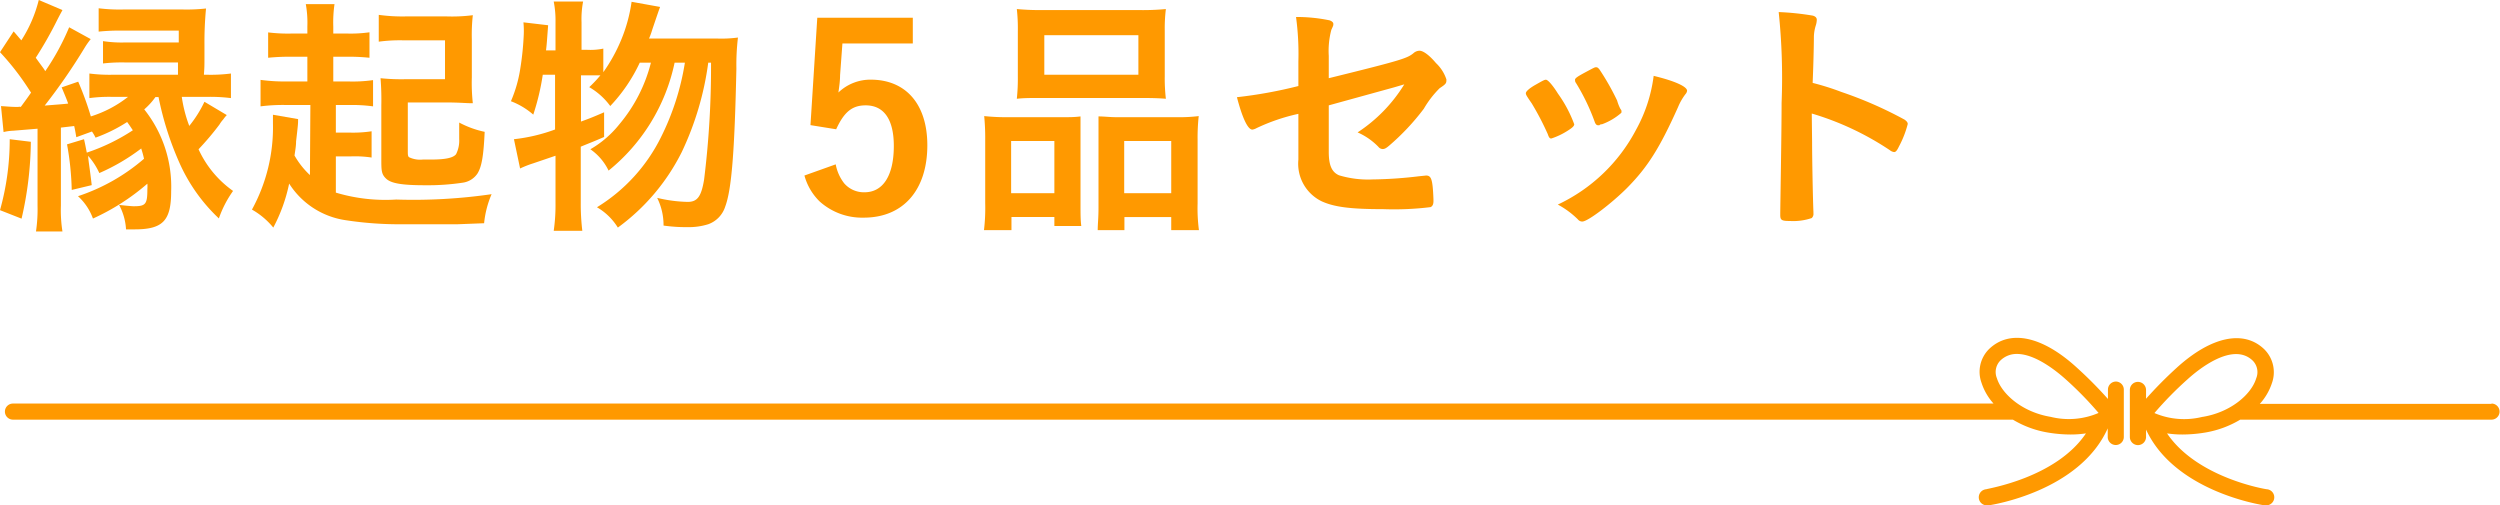
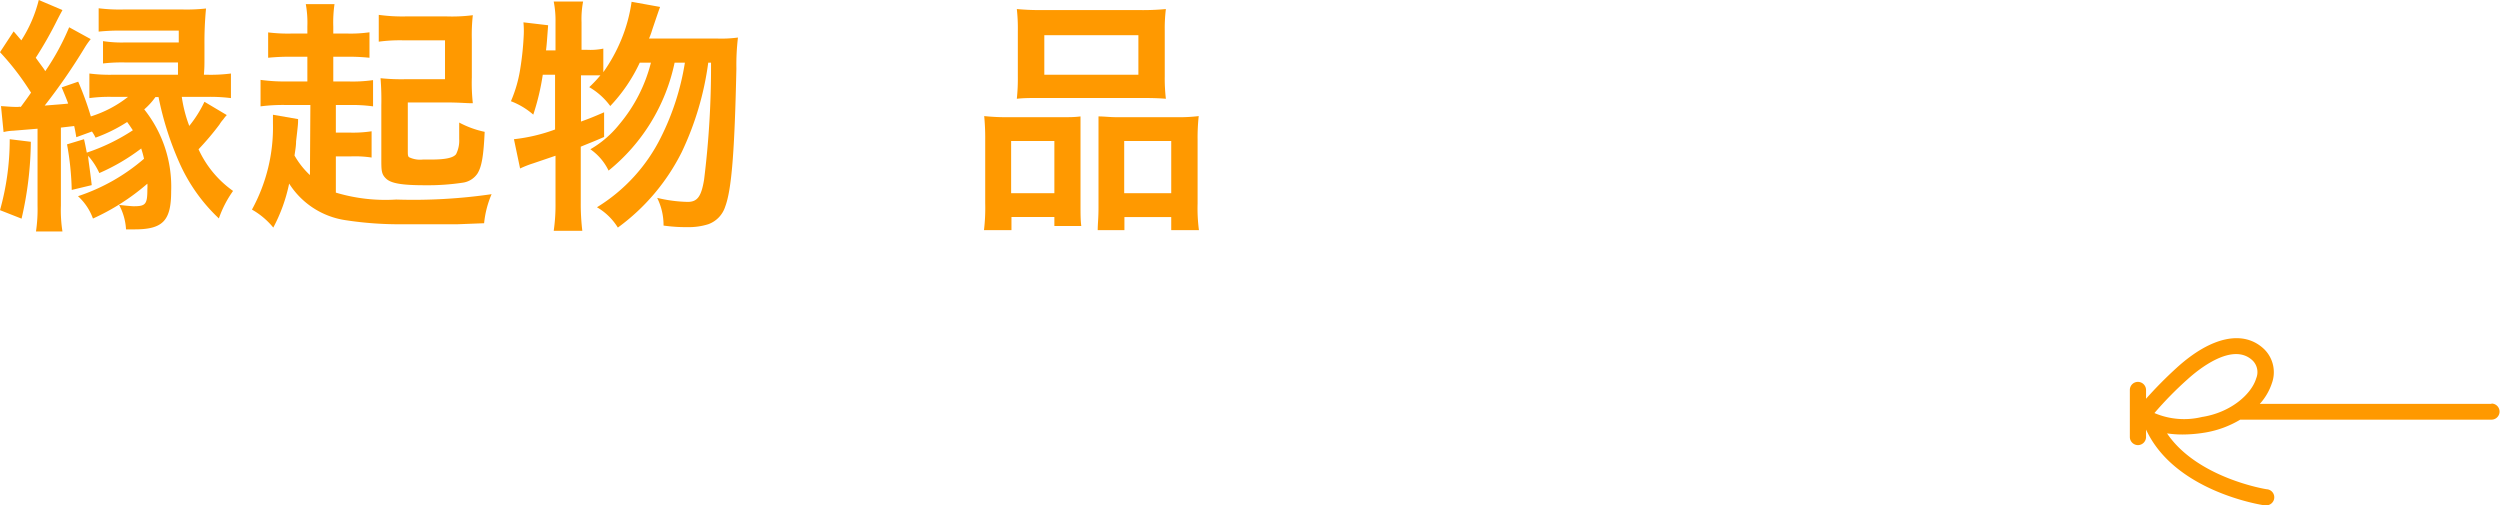
<svg xmlns="http://www.w3.org/2000/svg" width="223.76" height="45.21" viewBox="0 0 223.76 45.21">
  <defs>
    <style>
      .a {
        fill: #f90;
      }
    </style>
  </defs>
  <g>
    <g>
      <path class="a" d="M2.76,12.69a31.42,31.42,0,0,1-.83,6.88L0,18.81a23.41,23.41,0,0,0,.87-6.35Zm4.76-.23c.14.6.16.79.25,1.2a17.66,17.66,0,0,0,4.12-2c-.19-.28-.26-.4-.51-.74a13.79,13.79,0,0,1-2.83,1.4,3.47,3.47,0,0,0-.32-.55l-1.4.51c-.09-.53-.12-.69-.19-1l-1.19.14v7a12.3,12.3,0,0,0,.14,2.3H3.22a13.5,13.5,0,0,0,.14-2.3V11.52l-2.19.18a4.11,4.11,0,0,0-.85.12L.09,9.5c.23,0,.85.07,1.34.07h.2a.47.47,0,0,1,.23,0c.37-.5.69-.94.92-1.28l-.32-.49A23.18,23.18,0,0,0,0,4.67L1.22,2.81c.32.36.41.48.69.8A12,12,0,0,0,3.47,0L5.59.9c-.09.18-.14.25-.46.87A34.27,34.27,0,0,1,3.2,5.17c.66.92.69.92.85,1.2A21.59,21.59,0,0,0,6.19,2.44L8.12,3.5a6.79,6.79,0,0,0-.56.8A52.86,52.86,0,0,1,4,9.45c1.11-.09,1.82-.14,2.1-.18-.16-.46-.28-.72-.58-1.45L7,7.31a27.48,27.48,0,0,1,1.13,3.11,10.33,10.33,0,0,0,3.33-1.75H10.05A13.41,13.41,0,0,0,8,8.78V6.58a14,14,0,0,0,2.07.11h5.86c0-.48,0-.48,0-1.1H11.22a14.84,14.84,0,0,0-2,.09v-2a11,11,0,0,0,2,.12H16c0-.23,0-.58,0-1.06H11a18.37,18.37,0,0,0-2.17.09V.74A14.78,14.78,0,0,0,11,.85h5.4A15.82,15.82,0,0,0,18.44.76,32,32,0,0,0,18.3,4c0,.23,0,.6,0,1.08,0,.83,0,.92-.05,1.61h.3a14.19,14.19,0,0,0,2.12-.11v2.2a14.81,14.81,0,0,0-2.1-.11h-2.3a12.16,12.16,0,0,0,.67,2.6,10.7,10.7,0,0,0,1.36-2.16l2,1.19a2.93,2.93,0,0,0-.32.39,2.89,2.89,0,0,0-.34.46,24.81,24.81,0,0,1-1.87,2.21,9.31,9.31,0,0,0,3.09,3.73,9.68,9.68,0,0,0-1.27,2.46,15.37,15.37,0,0,1-3.54-5,27.75,27.75,0,0,1-1.86-5.86h-.28a6,6,0,0,1-1,1.1,11.09,11.09,0,0,1,2.41,7.32c0,2.64-.73,3.42-3.28,3.42l-.76,0a5.23,5.23,0,0,0-.62-2.19c.43.05,1.1.12,1.31.12,1.08,0,1.22-.19,1.22-1.54a3,3,0,0,0,0-.48,20,20,0,0,1-4.87,3.12,5,5,0,0,0-1.34-2,17.36,17.36,0,0,0,5.91-3.35c-.09-.4-.13-.53-.25-.92a18.11,18.11,0,0,1-3.75,2.2,6.1,6.1,0,0,0-1-1.54c0,.32.16,1.2.32,2.62L6.42,17A25.8,25.8,0,0,0,6,12.92Z" />
      <path class="a" d="M27.78,9.4H25.71a15.8,15.8,0,0,0-2.39.12V7.15a16,16,0,0,0,2.44.14h1.75V5.08H26.22A18.91,18.91,0,0,0,24,5.17V2.9A14.41,14.41,0,0,0,26.2,3h1.31V2.37a9.43,9.43,0,0,0-.14-2h2.57a11.3,11.3,0,0,0-.11,2V3H31a12,12,0,0,0,2.07-.11V5.17A17.27,17.27,0,0,0,31,5.08H29.83V7.29h1.33a12.71,12.71,0,0,0,2.23-.12V9.52a13.65,13.65,0,0,0-2.14-.12H30.06v2.47h1.31a11.08,11.08,0,0,0,1.89-.12V14.1A9.93,9.93,0,0,0,31.35,14H30.06v3.24a15.4,15.4,0,0,0,5.4.62A48.66,48.66,0,0,0,44,17.38a8.73,8.73,0,0,0-.67,2.6L41,20.07l-4.81,0a31.73,31.73,0,0,1-5.31-.37,7.22,7.22,0,0,1-5-3.27,14.62,14.62,0,0,1-1.42,3.94,6.72,6.72,0,0,0-1.91-1.61,15.31,15.31,0,0,0,1.88-7.73c0-.39,0-.53,0-.76l2.25.39c0,.44,0,.44-.18,2,0,.41-.07.76-.14,1.26a7.4,7.4,0,0,0,1.38,1.75Zm10.79,4.88c1.35,0,2-.16,2.25-.48a2.69,2.69,0,0,0,.28-1.36c0-.11,0-.6,0-1.47a8.69,8.69,0,0,0,2.28.83c-.1,2.14-.26,3.12-.65,3.74a1.9,1.9,0,0,1-1.31.81,21,21,0,0,1-3.4.23c-2,0-3-.16-3.45-.58s-.44-.75-.44-1.9V9.43A24.4,24.4,0,0,0,34.06,7a18.13,18.13,0,0,0,2.23.09h3.54V3.61H36.11a14.09,14.09,0,0,0-2.21.12V1.33a15.49,15.49,0,0,0,2.41.14H40a14.51,14.51,0,0,0,2.32-.11,15.76,15.76,0,0,0-.09,2.14V6.92a16.73,16.73,0,0,0,.09,2.32c-.67,0-1.13-.07-2.46-.07H36.5V13.5c0,.32,0,.48.11.57a2.29,2.29,0,0,0,1.24.21h.72Z" />
      <path class="a" d="M64.21,3.45a11.13,11.13,0,0,0,1.84-.09,20.68,20.68,0,0,0-.14,2.78c-.16,7.45-.43,10.83-1,12.35a2.47,2.47,0,0,1-1.52,1.58,5.83,5.83,0,0,1-1.84.26c-.48,0-1.13,0-2.16-.14a5.5,5.5,0,0,0-.57-2.48,12.71,12.71,0,0,0,2.73.36c.87,0,1.22-.48,1.47-2a82.08,82.08,0,0,0,.62-10.46h-.25a26.84,26.84,0,0,1-2.37,8,18.71,18.71,0,0,1-5.72,6.76,5.36,5.36,0,0,0-1.87-1.82,15.32,15.32,0,0,0,5.73-6.27,22.83,22.83,0,0,0,2.14-6.67h-.92a16.87,16.87,0,0,1-5.91,9.66,4.9,4.9,0,0,0-1.63-1.91,9.21,9.21,0,0,0,2.59-2.23,13.79,13.79,0,0,0,2.83-5.52h-1a14.56,14.56,0,0,1-2.64,3.88A6.17,6.17,0,0,0,52.74,7.8a11.22,11.22,0,0,0,1-1.06c-.06,0-.06,0-.32,0s-.62,0-.89,0h-.53v4.14c.78-.28,1.1-.41,2.07-.83l0,2.21c-1,.44-1.33.55-2.09.87v5a20.42,20.42,0,0,0,.14,2.53H49.56a16.32,16.32,0,0,0,.16-2.53V13.94c-1,.34-1.67.57-2,.68a9.23,9.23,0,0,0-1.17.46L46,12.46a15.41,15.41,0,0,0,3.68-.87V6.69h-1.1a21.3,21.3,0,0,1-.85,3.57,6.58,6.58,0,0,0-2-1.2,11.89,11.89,0,0,0,.85-3,26.08,26.08,0,0,0,.3-3A8,8,0,0,0,46.85,2l2.21.26c-.12,1.58-.12,1.68-.19,2.25h.85V2A8.76,8.76,0,0,0,49.56.14h2.63A8.34,8.34,0,0,0,52.05,2V4.46h.53A5.67,5.67,0,0,0,54,4.35V6.46a14.71,14.71,0,0,0,1.59-2.87A14,14,0,0,0,56.53.16l2.55.46c-.16.44-.16.44-.69,2a6.72,6.72,0,0,1-.3.83Z" />
-       <path class="a" d="M81.7,3.89H75.4l-.21,2.85c0,.46-.07,1-.15,1.54a4.13,4.13,0,0,1,2.89-1.15C81.09,7.13,83,9.34,83,13c0,4-2.15,6.48-5.69,6.48a5.68,5.68,0,0,1-3.95-1.45A5.13,5.13,0,0,1,72,15.71l2.8-1a3.92,3.92,0,0,0,.76,1.7,2.33,2.33,0,0,0,1.8.8C79,17.22,80,15.77,80,13.06c0-2.37-.88-3.63-2.52-3.63-1.22,0-1.93.6-2.64,2.14l-2.3-.37.61-9.61H81.7Z" />
      <path class="a" d="M88.18,12.51a20.34,20.34,0,0,0-.09-2.12,19.1,19.1,0,0,0,2.14.1h4.85c.64,0,1.08,0,1.63-.07,0,.46,0,.78,0,1.93v5.88c0,.92,0,1.48.07,2H94.37v-.81H90.53V20.6H88.07a16.74,16.74,0,0,0,.11-2.41Zm2.32,4.78h3.87V12.62H90.5Zm.6-14.48a15.84,15.84,0,0,0-.09-2,23,23,0,0,0,2.51.09h8.32a22.06,22.06,0,0,0,2.51-.09,14.4,14.4,0,0,0-.1,1.93v4.1a15.81,15.81,0,0,0,.1,2c-.65-.05-1.11-.07-2.28-.07H93.31c-1.17,0-1.68,0-2.3.07a17,17,0,0,0,.09-2Zm2.37,3.88h8.42V3.15H93.47Zm11.82,3.8a14.62,14.62,0,0,0,2-.1,17.91,17.91,0,0,0-.1,2.12v5.7a15,15,0,0,0,.12,2.39h-2.48V19.43h-4.19V20.6H98.25c0-.57.07-1.05.07-2V12.23c0-1,0-1.28,0-1.81.52,0,1,.07,1.65.07Zm-4.67,6.8h4.21V12.62h-4.21Z" />
-       <path class="a" d="M118.93,7c6.44-1.59,7-1.77,7.57-2.23a.84.84,0,0,1,.55-.23c.34,0,.89.41,1.47,1.1a3.52,3.52,0,0,1,.94,1.47c0,.32,0,.39-.6.78a8.79,8.79,0,0,0-1.42,1.84,20.88,20.88,0,0,1-3.11,3.31c-.27.23-.41.3-.57.3a.5.5,0,0,1-.39-.2,5.89,5.89,0,0,0-1.86-1.29,13.71,13.71,0,0,0,4.18-4.3l-.92.27-5.84,1.61v4.17c0,1.21.28,1.81.92,2.09a9,9,0,0,0,3,.37,37.86,37.86,0,0,0,4.12-.28l.67-.07c.48,0,.59.37.66,2.12v.18c0,.28-.09.46-.27.53a26.68,26.68,0,0,1-4.23.18c-2.88,0-4.37-.18-5.52-.71a3.74,3.74,0,0,1-2.07-3.72v-4.1a17.23,17.23,0,0,0-3.77,1.29,1,1,0,0,1-.35.12c-.41,0-.9-1.06-1.38-2.9a40.45,40.45,0,0,0,5.5-1V5.52a24.56,24.56,0,0,0-.21-4,14.56,14.56,0,0,1,3,.3c.2.07.34.18.34.32s0,.14-.18.53A7.35,7.35,0,0,0,118.93,5Z" />
-       <path class="a" d="M138.53,12a24.74,24.74,0,0,0-1.43-2.74c-.46-.67-.53-.78-.53-.92s.26-.41.88-.76.8-.46.94-.44.51.37,1.06,1.25a11.45,11.45,0,0,1,1.45,2.73c0,.16-.17.32-.62.6a6.33,6.33,0,0,1-1.41.67C138.73,12.42,138.64,12.33,138.53,12ZM151,8.12a.53.53,0,0,1-.14.3,5.19,5.19,0,0,0-.67,1.17c-1.65,3.68-2.73,5.38-4.57,7.24-1.36,1.36-3.5,3-4,3a.5.5,0,0,1-.39-.19,7.78,7.78,0,0,0-1.8-1.33,15.19,15.19,0,0,0,7-6.69,13.42,13.42,0,0,0,1.58-4.83C150,7.27,151,7.77,151,8.12Zm-5.91,2a5.46,5.46,0,0,1-1.7,1c-.14,0-.23.06-.23.09l-.14,0c-.12,0-.23-.11-.3-.34a18.74,18.74,0,0,0-1.68-3.47c-.05-.07-.05-.07-.07-.23s.19-.3.87-.67c.86-.46.9-.48,1-.48s.16,0,.32.2A22.18,22.18,0,0,1,144.74,9a3.79,3.79,0,0,0,.3.76.37.37,0,0,1,.09.16l0,.14Z" />
-       <path class="a" d="M162.19,12.74c0,1.4.07,5.15.12,6.23v.12a.49.49,0,0,1-.16.43,5.17,5.17,0,0,1-1.93.26c-.74,0-.88-.07-.88-.53v-.1c0-.59.12-7.22.12-9.95a56.74,56.74,0,0,0-.26-8.12,24,24,0,0,1,3.06.32c.23.07.35.19.35.37a1.8,1.8,0,0,1-.09.51,3.67,3.67,0,0,0-.17,1s0,1.43-.11,4.14a22.76,22.76,0,0,1,2.57.81,35.73,35.73,0,0,1,5.66,2.48c.19.14.28.25.28.39a8.88,8.88,0,0,1-.78,2c-.19.4-.3.51-.44.51a.73.73,0,0,1-.37-.16,25.67,25.67,0,0,0-7-3.29Z" />
    </g>
    <g>
      <path class="a" d="M223,36.15H202.26a5.18,5.18,0,0,0,1.09-1.87,2.89,2.89,0,0,0-.67-3c-1.83-1.79-4.76-1.18-7.86,1.64a36.54,36.54,0,0,0-2.74,2.77v-.79a.73.73,0,0,0-.73-.72.72.72,0,0,0-.72.72v4.21a.73.73,0,0,0,.72.73.73.73,0,0,0,.73-.73v-.66c2.56,5.53,10.26,6.73,10.6,6.78h.1a.72.72,0,0,0,.11-1.44c-.07,0-6.23-1-8.93-5a9.25,9.25,0,0,0,1.37.1,12.51,12.51,0,0,0,2.07-.18,9,9,0,0,0,3.11-1.15H223a.72.72,0,1,0,0-1.44Zm-25.87,1.16a6.77,6.77,0,0,1-4.3-.34,31.66,31.66,0,0,1,2.94-3c.92-.84,4.07-3.44,5.87-1.68a1.46,1.46,0,0,1,.3,1.57C201.53,35.24,199.74,36.88,197.16,37.31Z" />
-       <path class="a" d="M189.39,34.15a.72.72,0,0,0-.72.72v.84a36.37,36.37,0,0,0-2.8-2.82c-3.09-2.82-6-3.43-7.85-1.64a2.87,2.87,0,0,0-.67,3,5.15,5.15,0,0,0,1.08,1.87H1.16a.72.72,0,0,0,0,1.44h179a8.93,8.93,0,0,0,3.11,1.15,12.39,12.39,0,0,0,2.06.18,9.15,9.15,0,0,0,1.37-.1c-2.69,4-8.85,4.94-8.92,5a.72.72,0,0,0,.1,1.44H178c.34-.05,8.13-1.27,10.65-6.89v.77a.72.72,0,1,0,1.44,0V34.87A.72.72,0,0,0,189.39,34.15Zm-5.85,3.16c-2.58-.43-4.38-2.07-4.81-3.46a1.46,1.46,0,0,1,.3-1.57,2.07,2.07,0,0,1,1.5-.6c1.7,0,3.67,1.65,4.37,2.28a31.09,31.09,0,0,1,2.93,3A6.75,6.75,0,0,1,183.54,37.31Z" />
    </g>
  </g>
</svg>